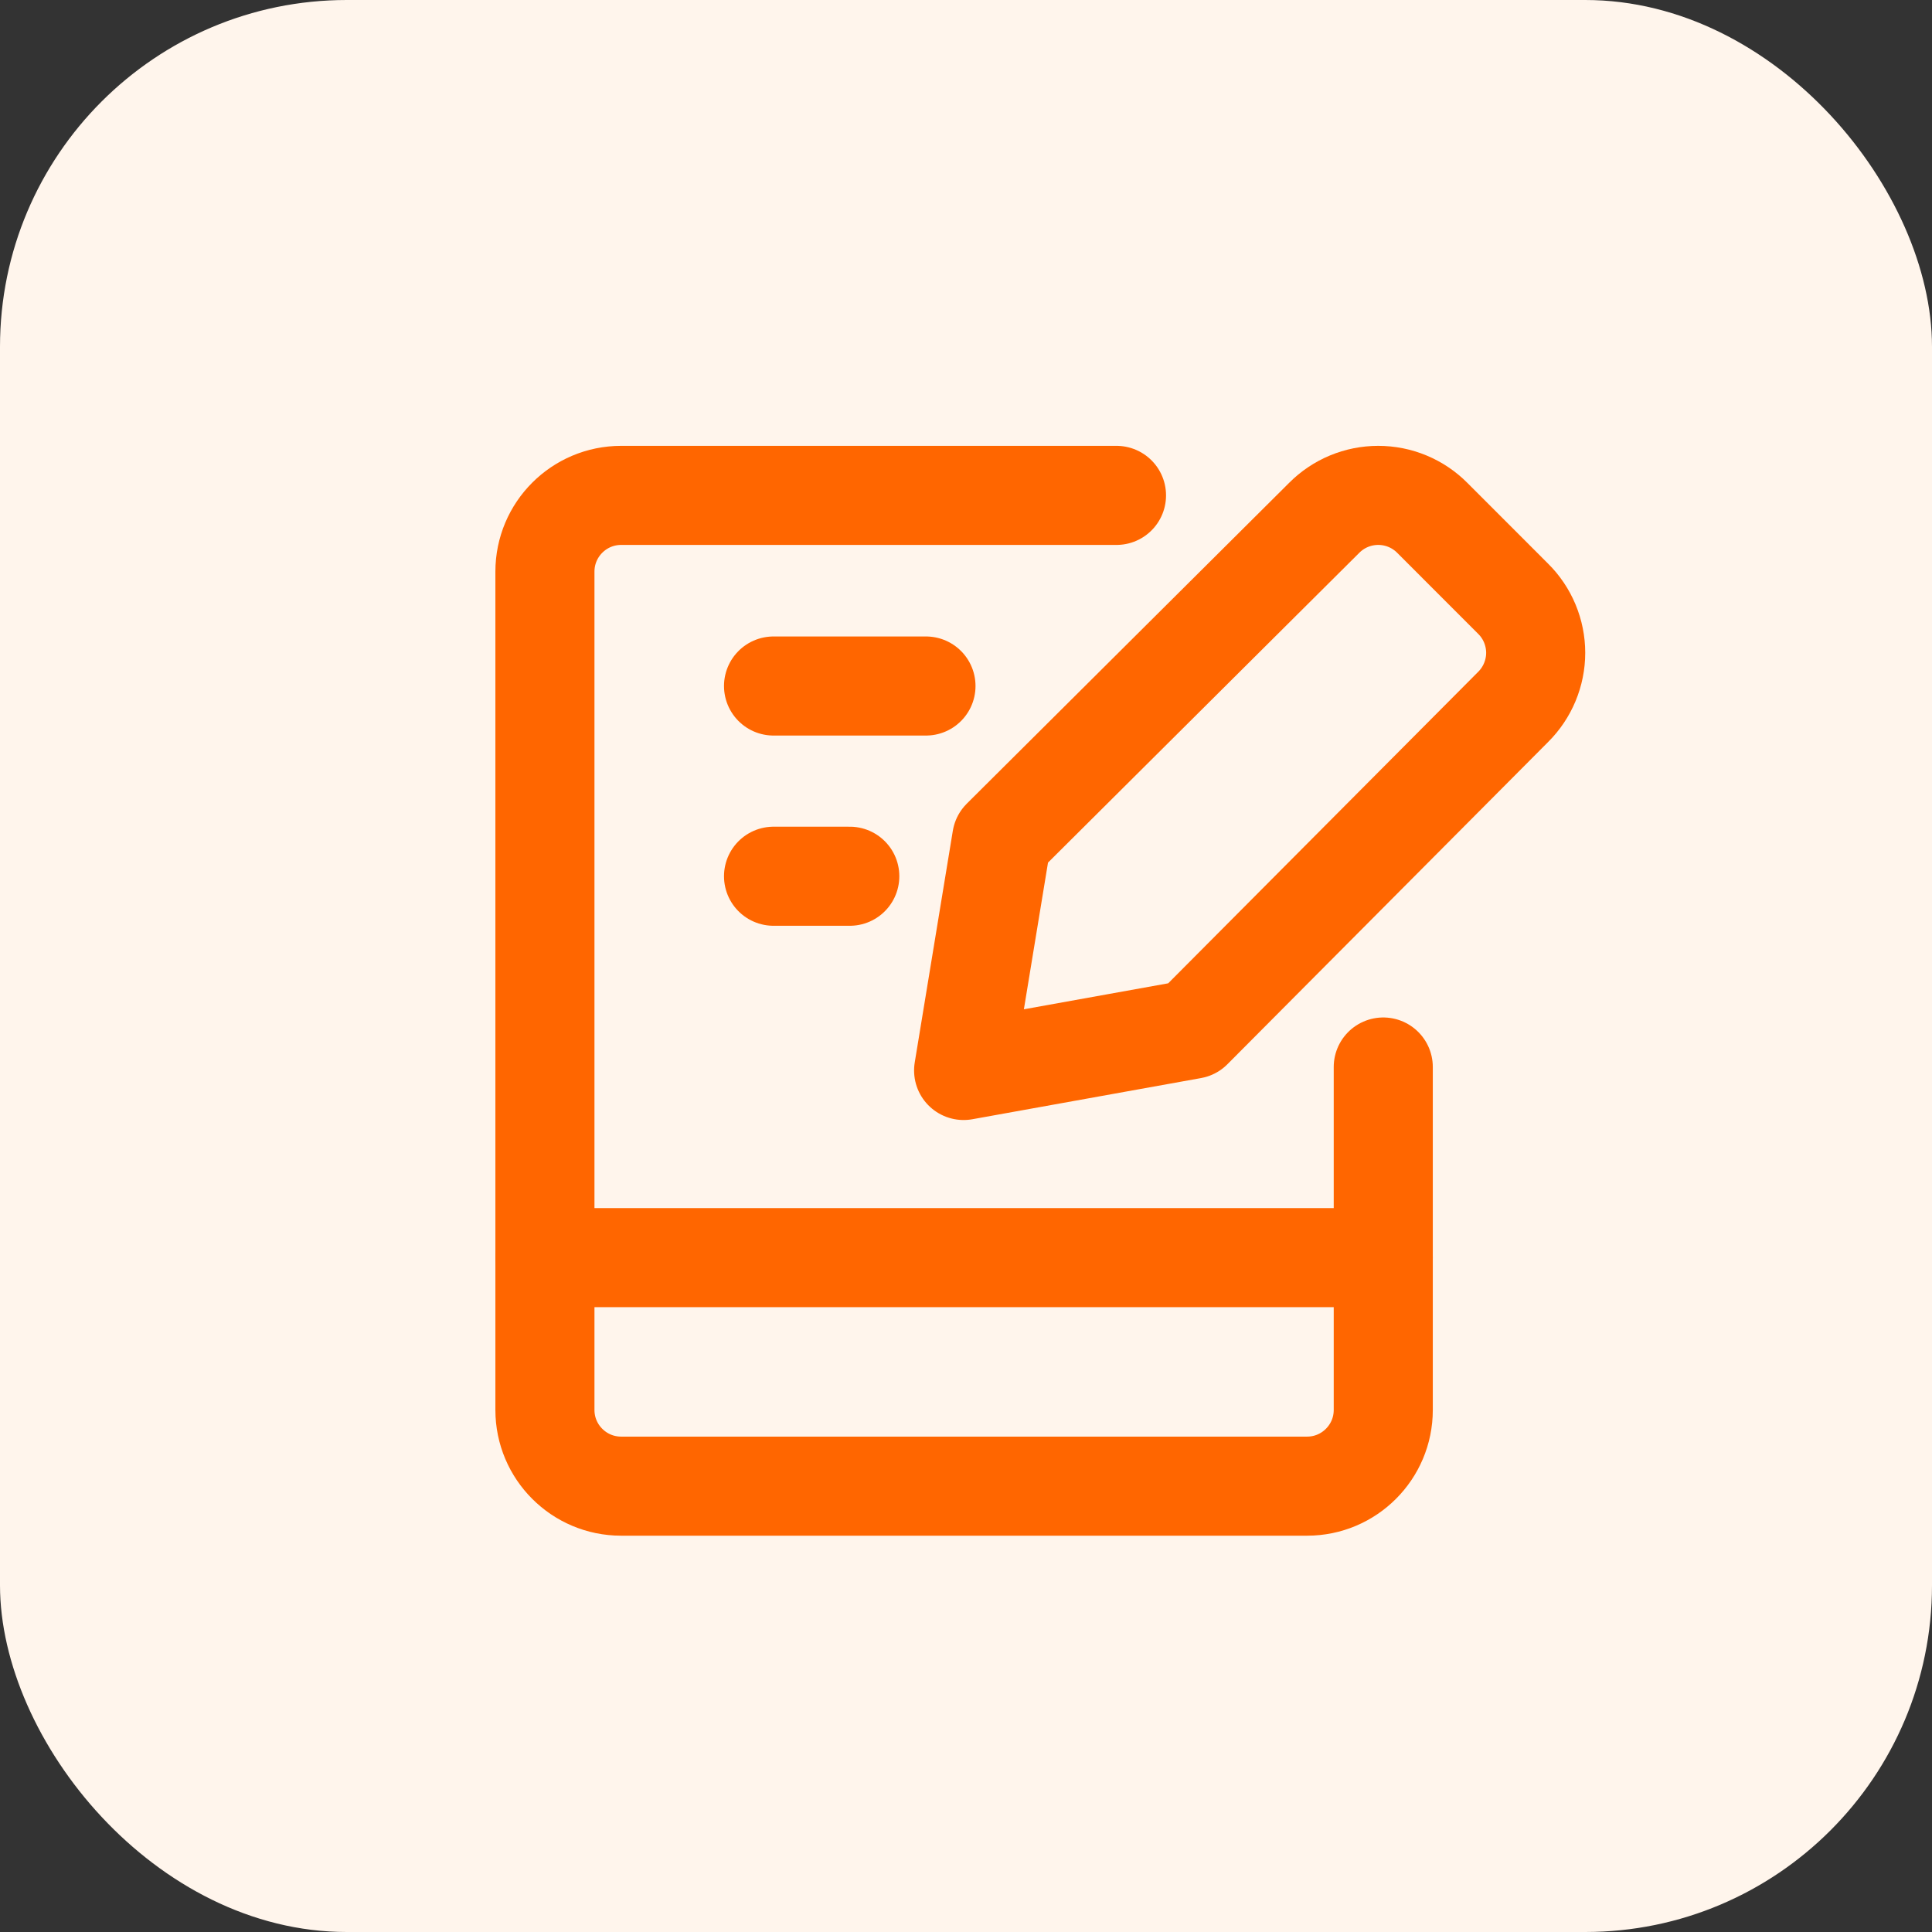
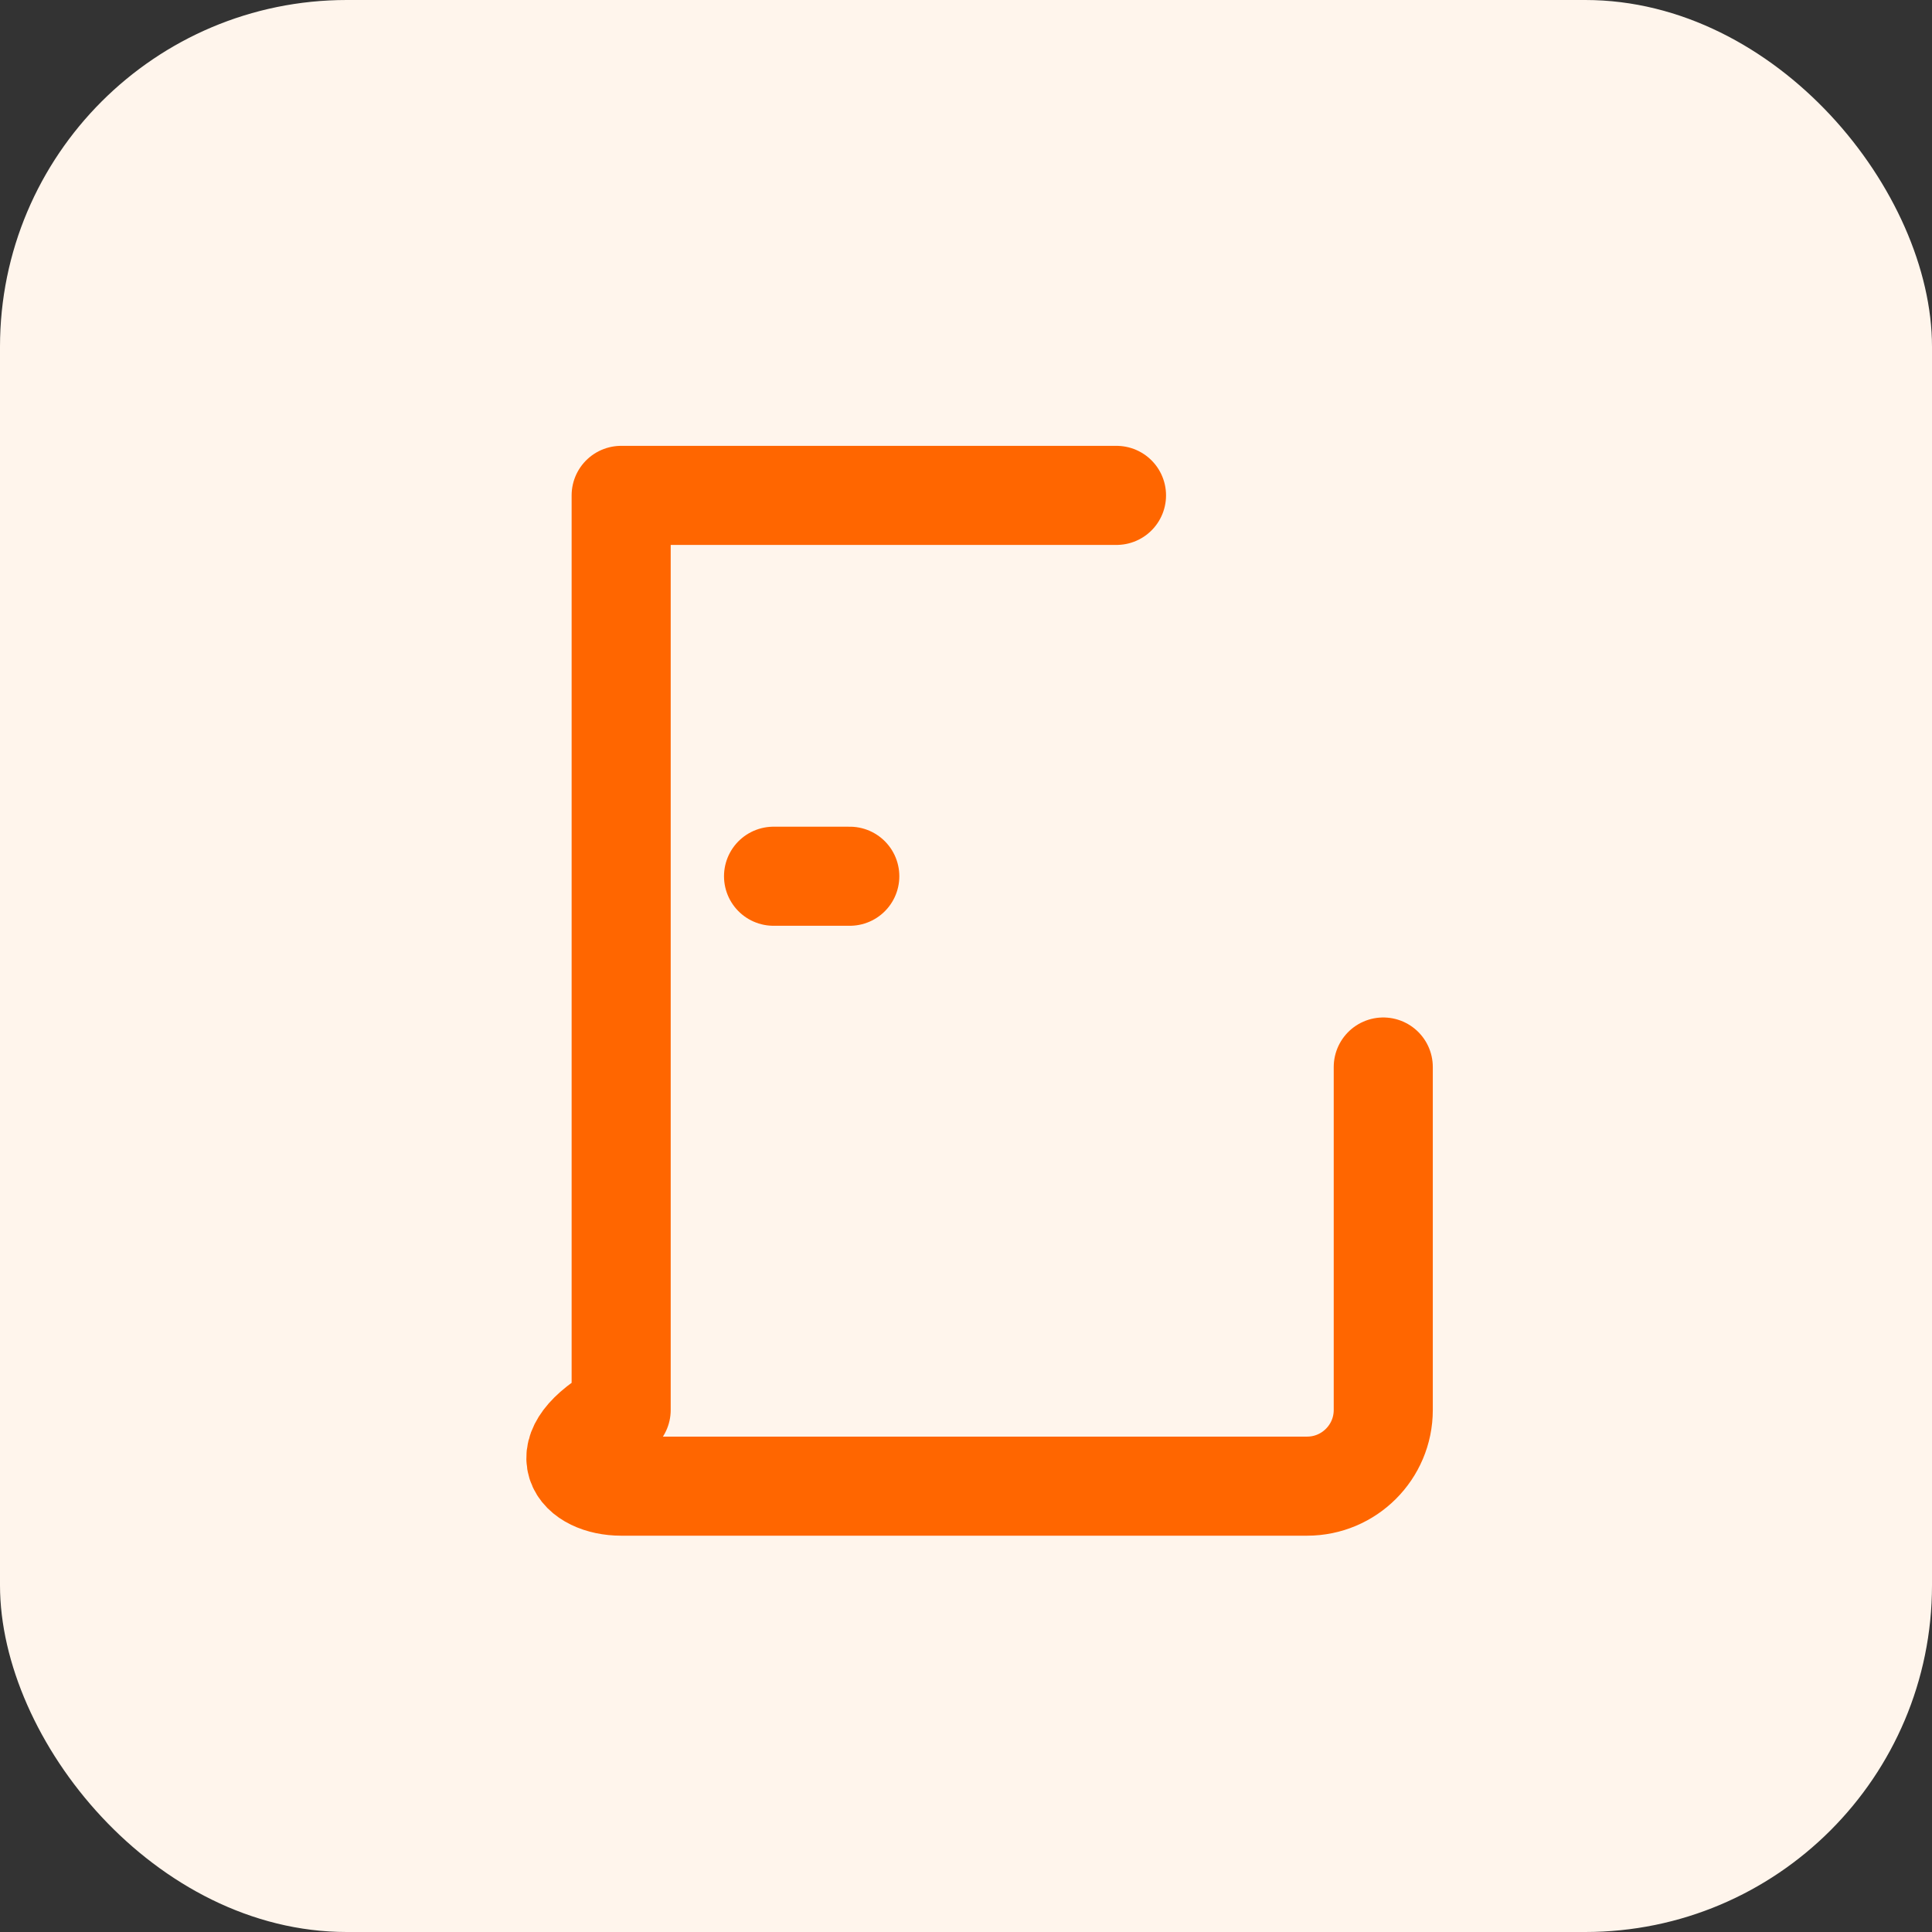
<svg xmlns="http://www.w3.org/2000/svg" width="39" height="39" viewBox="0 0 39 39" fill="none">
  <rect x="0" y="0" width="39" height="39" fill="#333333" stroke="none" />
  <rect width="39" height="39" rx="7" fill="#FFF5EC" />
-   <path d="M22.538 10H12.539C11.689 10 11 10.689 11 11.539V28.462C11 29.311 11.689 30 12.539 30H26.385C27.234 30 27.923 29.311 27.923 28.462V21.539" stroke="#FF6600" stroke-width="2" stroke-linecap="round" stroke-linejoin="round" />
-   <path d="M11 25.387H27.923" stroke="#FF6600" stroke-width="2" stroke-linecap="round" stroke-linejoin="round" />
-   <path d="M15.615 13.848H18.692" stroke="#FF6600" stroke-width="2" stroke-linecap="round" stroke-linejoin="round" />
+   <path d="M22.538 10H12.539V28.462C11 29.311 11.689 30 12.539 30H26.385C27.234 30 27.923 29.311 27.923 28.462V21.539" stroke="#FF6600" stroke-width="2" stroke-linecap="round" stroke-linejoin="round" />
  <path d="M15.615 17.688H17.154" stroke="#FF6600" stroke-width="2" stroke-linecap="round" stroke-linejoin="round" />
-   <path d="M24.068 20.778L19.452 21.609L20.221 16.932L26.729 10.455C26.872 10.311 27.042 10.196 27.23 10.118C27.417 10.04 27.618 10 27.821 10C28.025 10 28.226 10.04 28.413 10.118C28.601 10.196 28.771 10.311 28.914 10.455L30.544 12.086C30.689 12.229 30.803 12.399 30.881 12.586C30.959 12.774 31 12.975 31 13.178C31 13.381 30.959 13.582 30.881 13.77C30.803 13.957 30.689 14.127 30.544 14.271L24.068 20.778Z" stroke="#FF6600" stroke-width="2" stroke-linecap="round" stroke-linejoin="round" />
</svg>